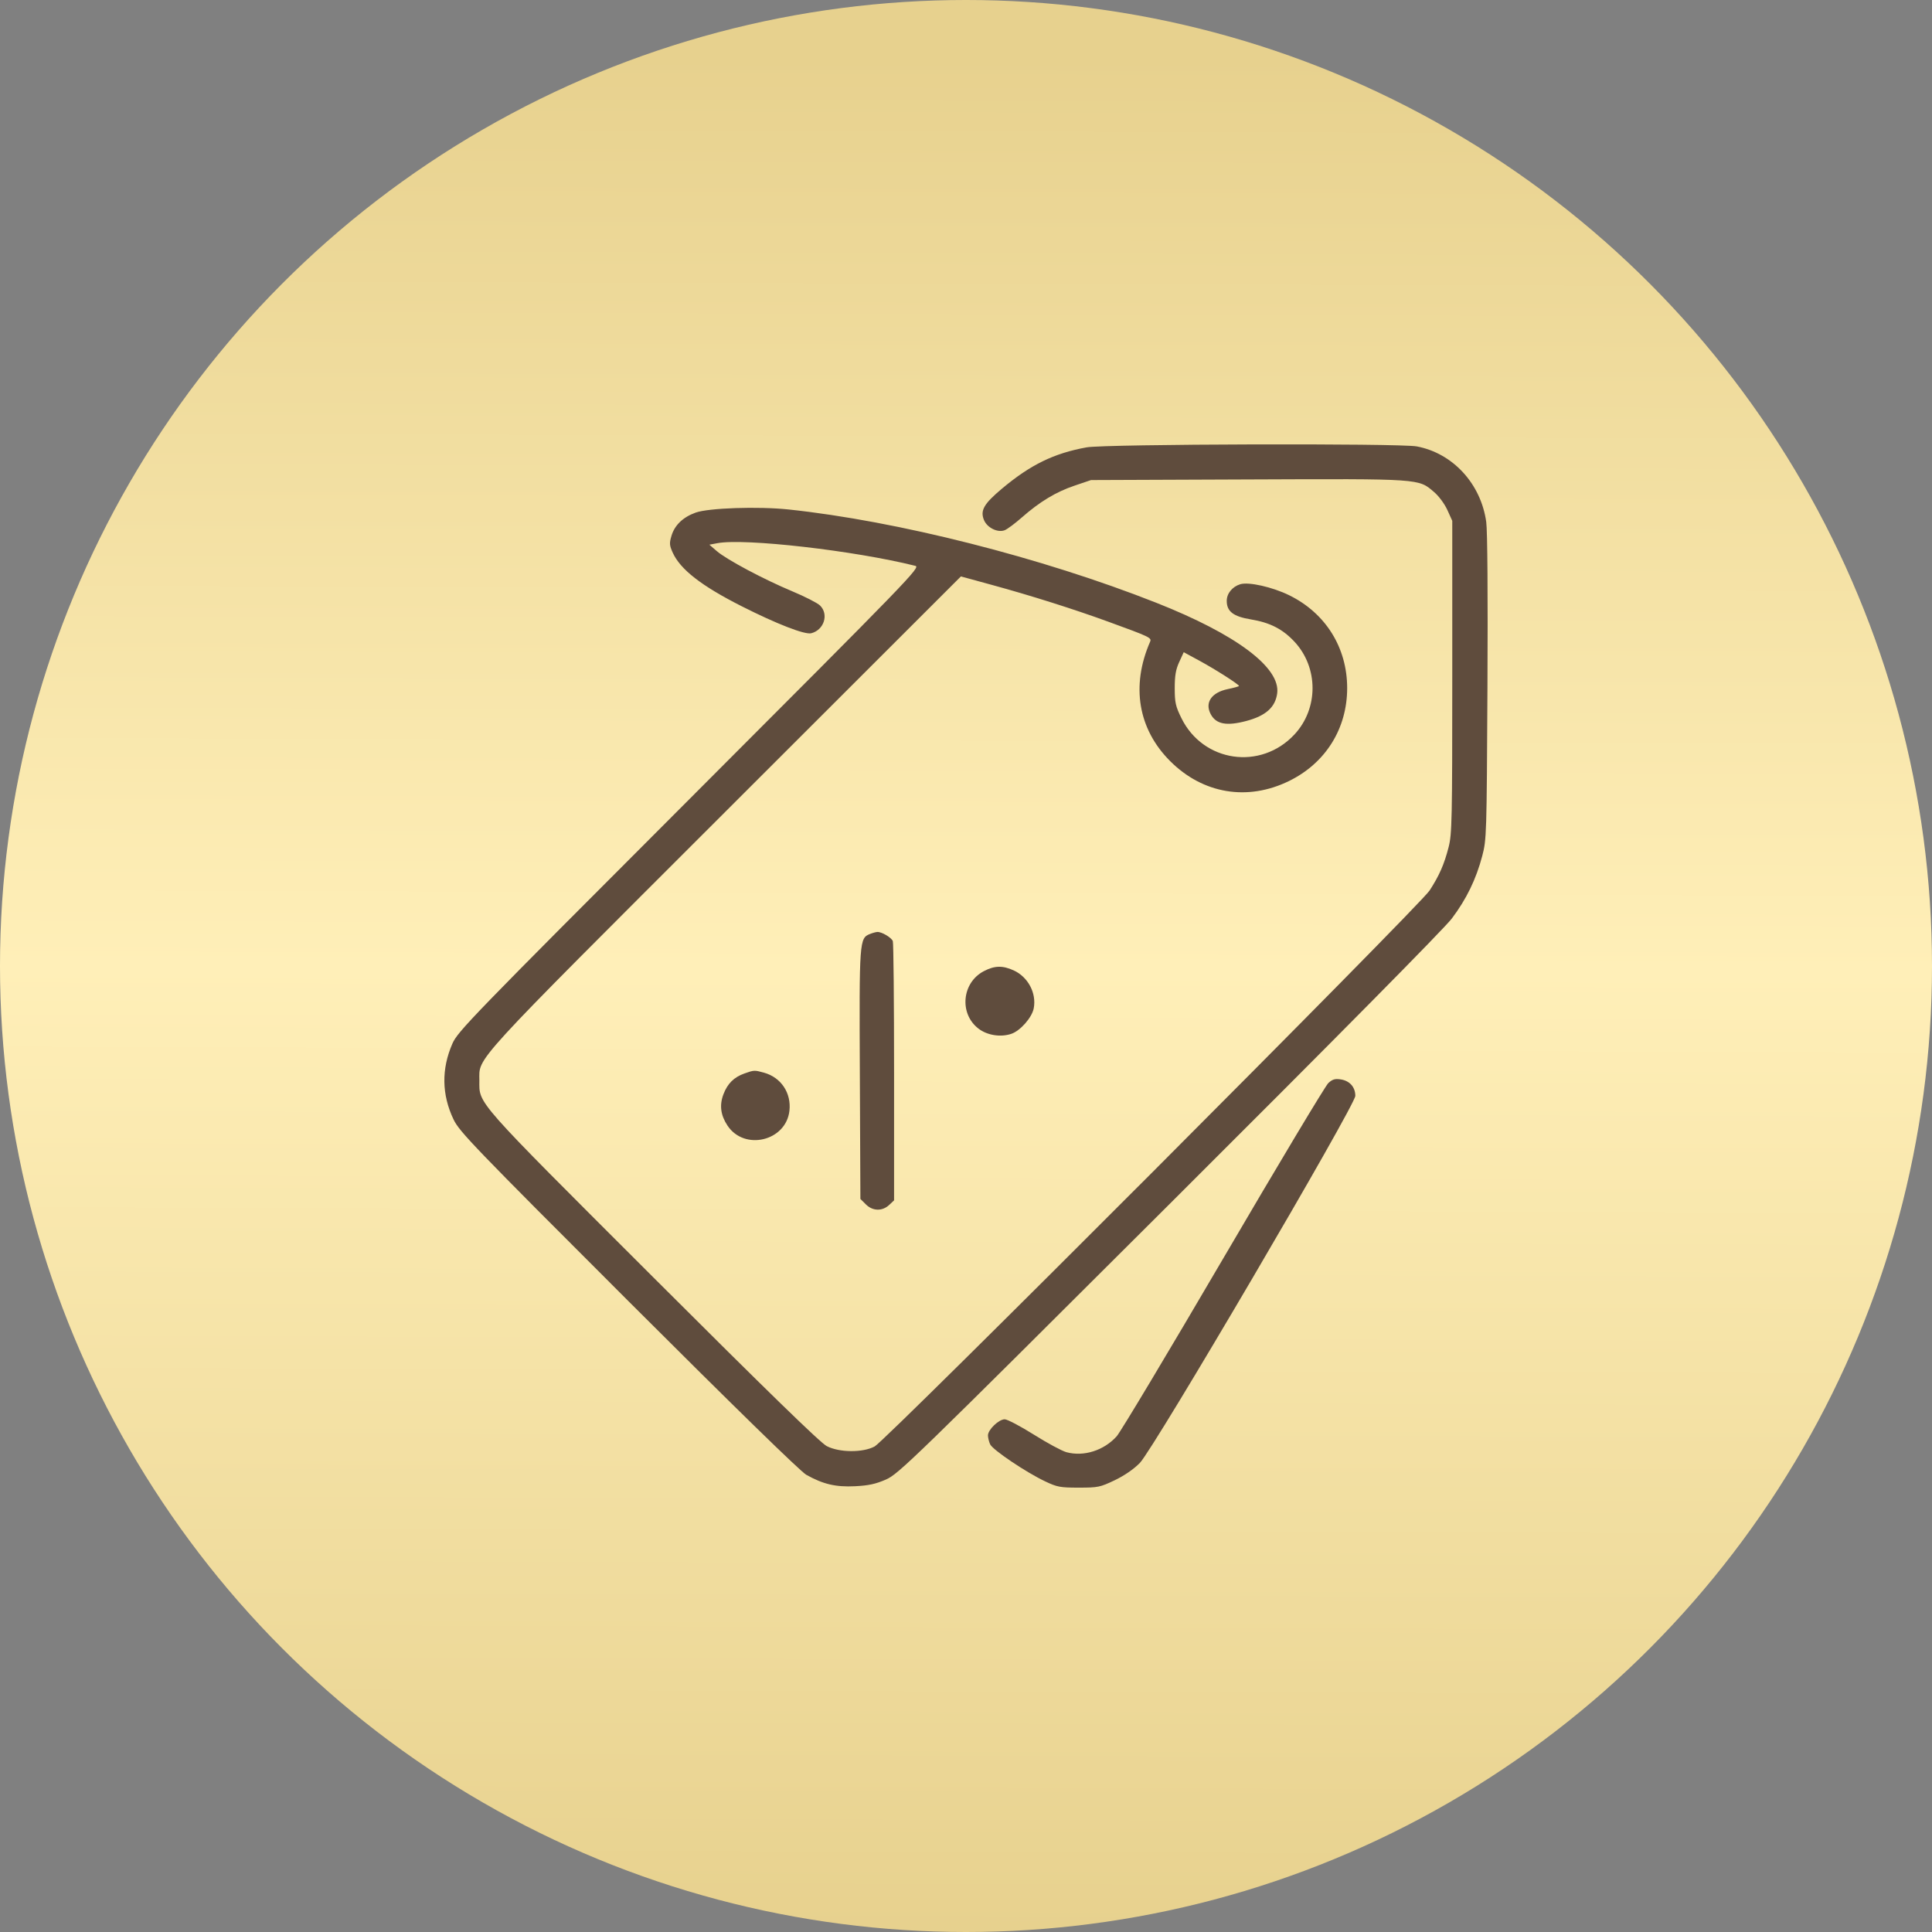
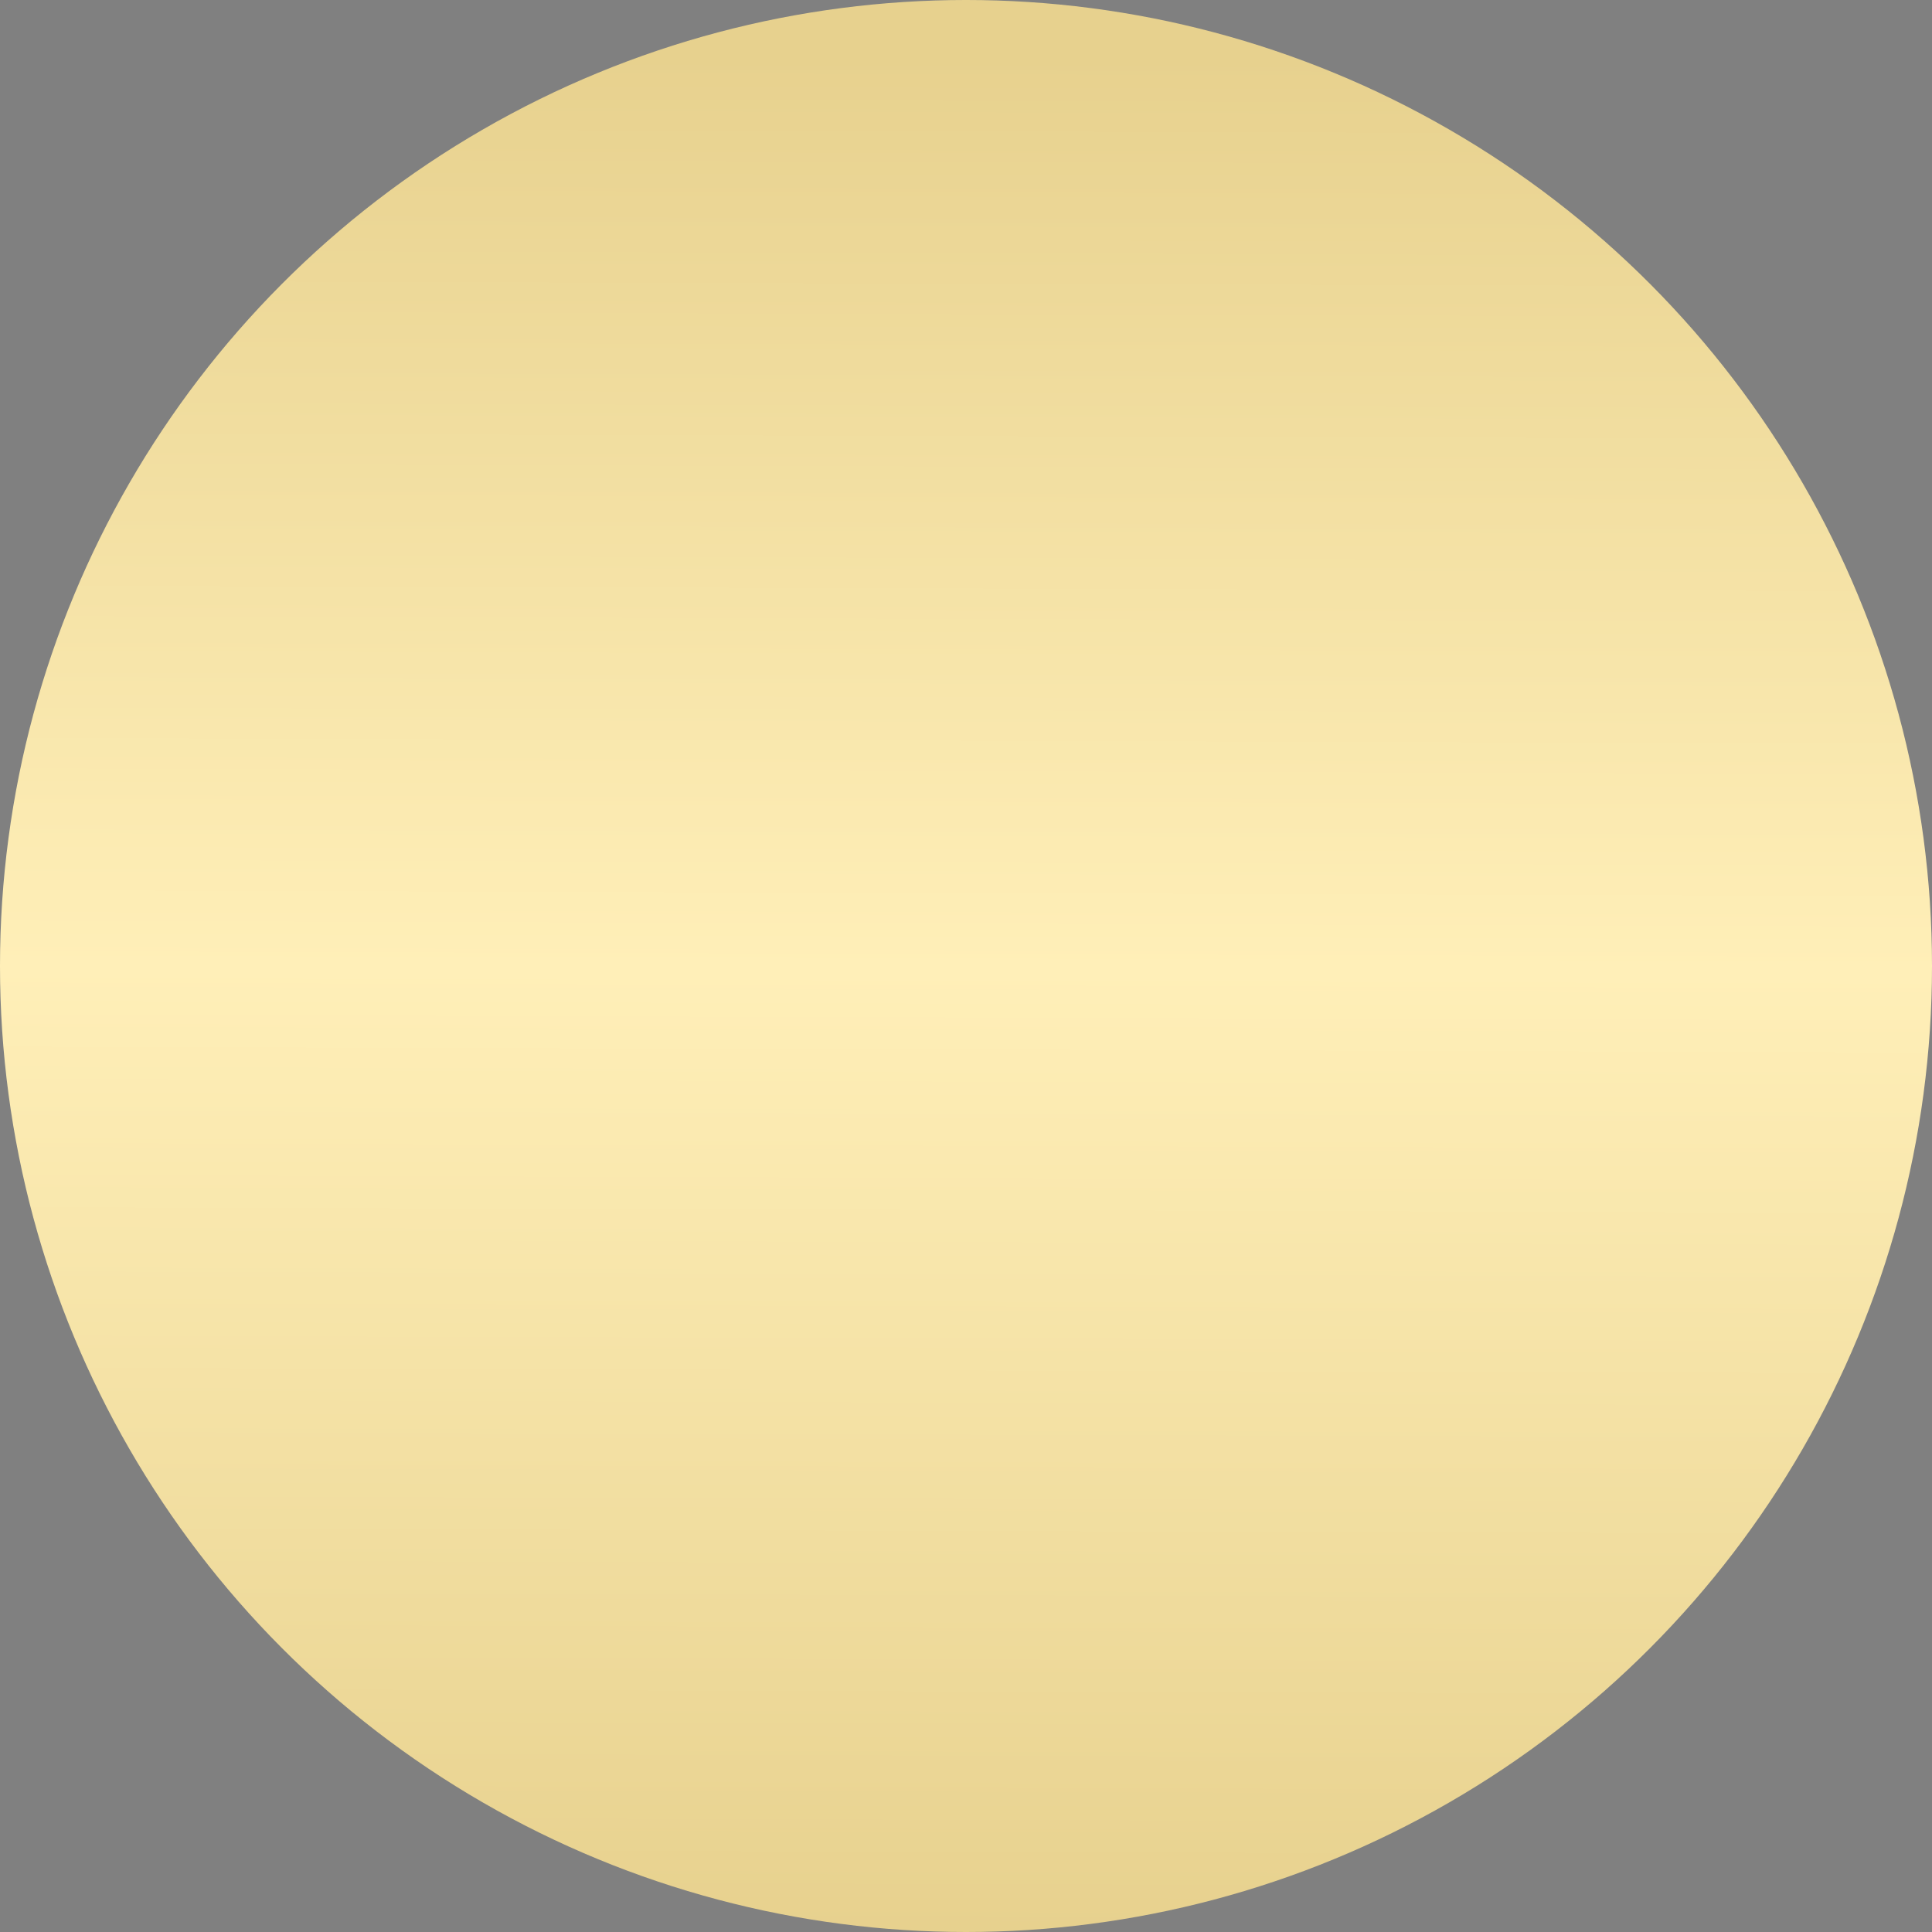
<svg xmlns="http://www.w3.org/2000/svg" width="100" height="100" viewBox="0 0 100 100" fill="none">
  <rect x="0" y="0" width="100" height="100" fill="#808080" stroke="none" />
  <circle cx="50" cy="50" r="50" fill="url(#paint0_linear_270_2434)" />
-   <path fill-rule="evenodd" clip-rule="evenodd" d="M56.242 23.155C54.551 23.462 53.338 24.054 51.859 25.294C50.923 26.079 50.726 26.424 50.931 26.918C51.096 27.318 51.639 27.584 52.003 27.444C52.136 27.392 52.531 27.099 52.88 26.792C53.811 25.972 54.657 25.461 55.618 25.137L56.471 24.848L64.588 24.816C73.607 24.78 73.409 24.767 74.232 25.472C74.476 25.68 74.773 26.083 74.916 26.399L75.169 26.958L75.169 35.034C75.169 42.417 75.153 43.173 74.982 43.84C74.75 44.744 74.502 45.309 73.996 46.092C73.486 46.882 45.876 74.542 45.274 74.867C44.662 75.197 43.448 75.189 42.791 74.85C42.461 74.68 39.717 72.009 33.79 66.09C24.472 56.783 24.812 57.168 24.812 55.922C24.812 54.685 24.241 55.309 37.545 42.016L49.736 29.836L51.319 30.269C53.356 30.825 55.567 31.524 57.367 32.18C59.532 32.969 59.619 33.01 59.528 33.219C58.532 35.502 58.908 37.738 60.568 39.396C62.263 41.091 64.57 41.477 66.718 40.426C68.611 39.5 69.729 37.713 69.729 35.615C69.729 33.517 68.61 31.729 66.718 30.805C65.851 30.382 64.633 30.108 64.198 30.239C63.786 30.364 63.496 30.719 63.496 31.099C63.496 31.65 63.834 31.91 64.748 32.061C65.732 32.224 66.386 32.557 66.995 33.208C68.251 34.55 68.251 36.68 66.995 38.022C65.249 39.888 62.276 39.456 61.151 37.173C60.847 36.555 60.805 36.366 60.804 35.62C60.804 34.967 60.858 34.654 61.037 34.264L61.27 33.758L62.093 34.204C62.912 34.649 64.13 35.427 64.13 35.506C64.13 35.529 63.869 35.601 63.551 35.667C62.704 35.843 62.348 36.368 62.668 36.968C62.945 37.487 63.487 37.589 64.515 37.316C65.518 37.048 66.01 36.608 66.107 35.889C66.286 34.554 63.987 32.832 59.836 31.194C53.923 28.86 46.448 26.965 40.815 26.37C39.24 26.204 36.676 26.291 36.005 26.533C35.352 26.768 34.921 27.181 34.757 27.729C34.641 28.114 34.649 28.225 34.818 28.6C35.214 29.477 36.304 30.325 38.401 31.385C40.207 32.298 41.655 32.86 41.988 32.777C42.654 32.61 42.912 31.791 42.441 31.337C42.306 31.208 41.661 30.878 41.007 30.605C39.531 29.988 37.613 28.967 37.102 28.526L36.717 28.193L37.131 28.115C38.54 27.848 44.235 28.5 47.377 29.288C47.659 29.358 47.134 29.9 35.689 41.357C24.383 52.673 23.69 53.389 23.416 54.018C22.842 55.334 22.862 56.657 23.476 57.944C23.777 58.574 24.513 59.339 32.531 67.351C38.06 72.874 41.434 76.168 41.735 76.336C42.61 76.825 43.257 76.976 44.255 76.927C44.959 76.892 45.325 76.812 45.855 76.581C46.51 76.293 47.182 75.641 60.523 62.334C69.204 53.678 74.748 48.069 75.144 47.545C75.9 46.544 76.403 45.51 76.72 44.306C76.945 43.449 76.951 43.239 76.99 35.597C77.015 30.791 76.991 27.477 76.927 27.015C76.653 25.039 75.198 23.457 73.332 23.106C72.437 22.938 57.201 22.982 56.242 23.155ZM45.031 48.342C44.48 48.563 44.473 48.663 44.505 55.623L44.534 62.057L44.817 62.339C45.169 62.691 45.668 62.703 46.026 62.366L46.277 62.13V55.506C46.277 51.863 46.248 48.805 46.212 48.711C46.141 48.526 45.634 48.227 45.411 48.238C45.336 48.242 45.165 48.288 45.031 48.342ZM50.916 50.271C49.782 50.869 49.639 52.474 50.651 53.245C51.099 53.587 51.785 53.697 52.337 53.514C52.808 53.359 53.417 52.668 53.507 52.185C53.655 51.401 53.21 50.564 52.465 50.226C51.889 49.965 51.475 49.977 50.916 50.271ZM38.529 55.564C37.987 55.757 37.657 56.085 37.445 56.639C37.231 57.2 37.298 57.721 37.654 58.259C38.528 59.579 40.684 59.064 40.861 57.493C40.965 56.572 40.428 55.767 39.546 55.522C39.053 55.385 39.029 55.386 38.529 55.564ZM68.754 56.059C68.604 56.196 66.16 60.275 63.322 65.123C60.484 69.971 57.999 74.12 57.8 74.342C57.137 75.078 56.098 75.408 55.201 75.166C54.967 75.103 54.208 74.694 53.514 74.257C52.819 73.821 52.14 73.463 52.003 73.463C51.698 73.463 51.137 74.002 51.137 74.295C51.137 74.413 51.187 74.62 51.249 74.756C51.38 75.044 53.096 76.2 54.094 76.674C54.719 76.971 54.876 77 55.837 77C56.834 77 56.939 76.978 57.695 76.618C58.2 76.376 58.682 76.045 59 75.719C59.72 74.982 70.151 57.211 70.151 56.722C70.151 56.271 69.865 55.945 69.404 55.871C69.102 55.823 68.971 55.861 68.754 56.059Z" fill="#5F4C3D" />
  <defs>
    <linearGradient id="paint0_linear_270_2434" x1="50.295" y1="2.867" x2="50" y2="100" gradientUnits="userSpaceOnUse">
      <stop stop-color="#E7D18E" />
      <stop offset="0.487" stop-color="#FFEFB8" />
      <stop offset="1" stop-color="#E7D18E" />
    </linearGradient>
  </defs>
</svg>